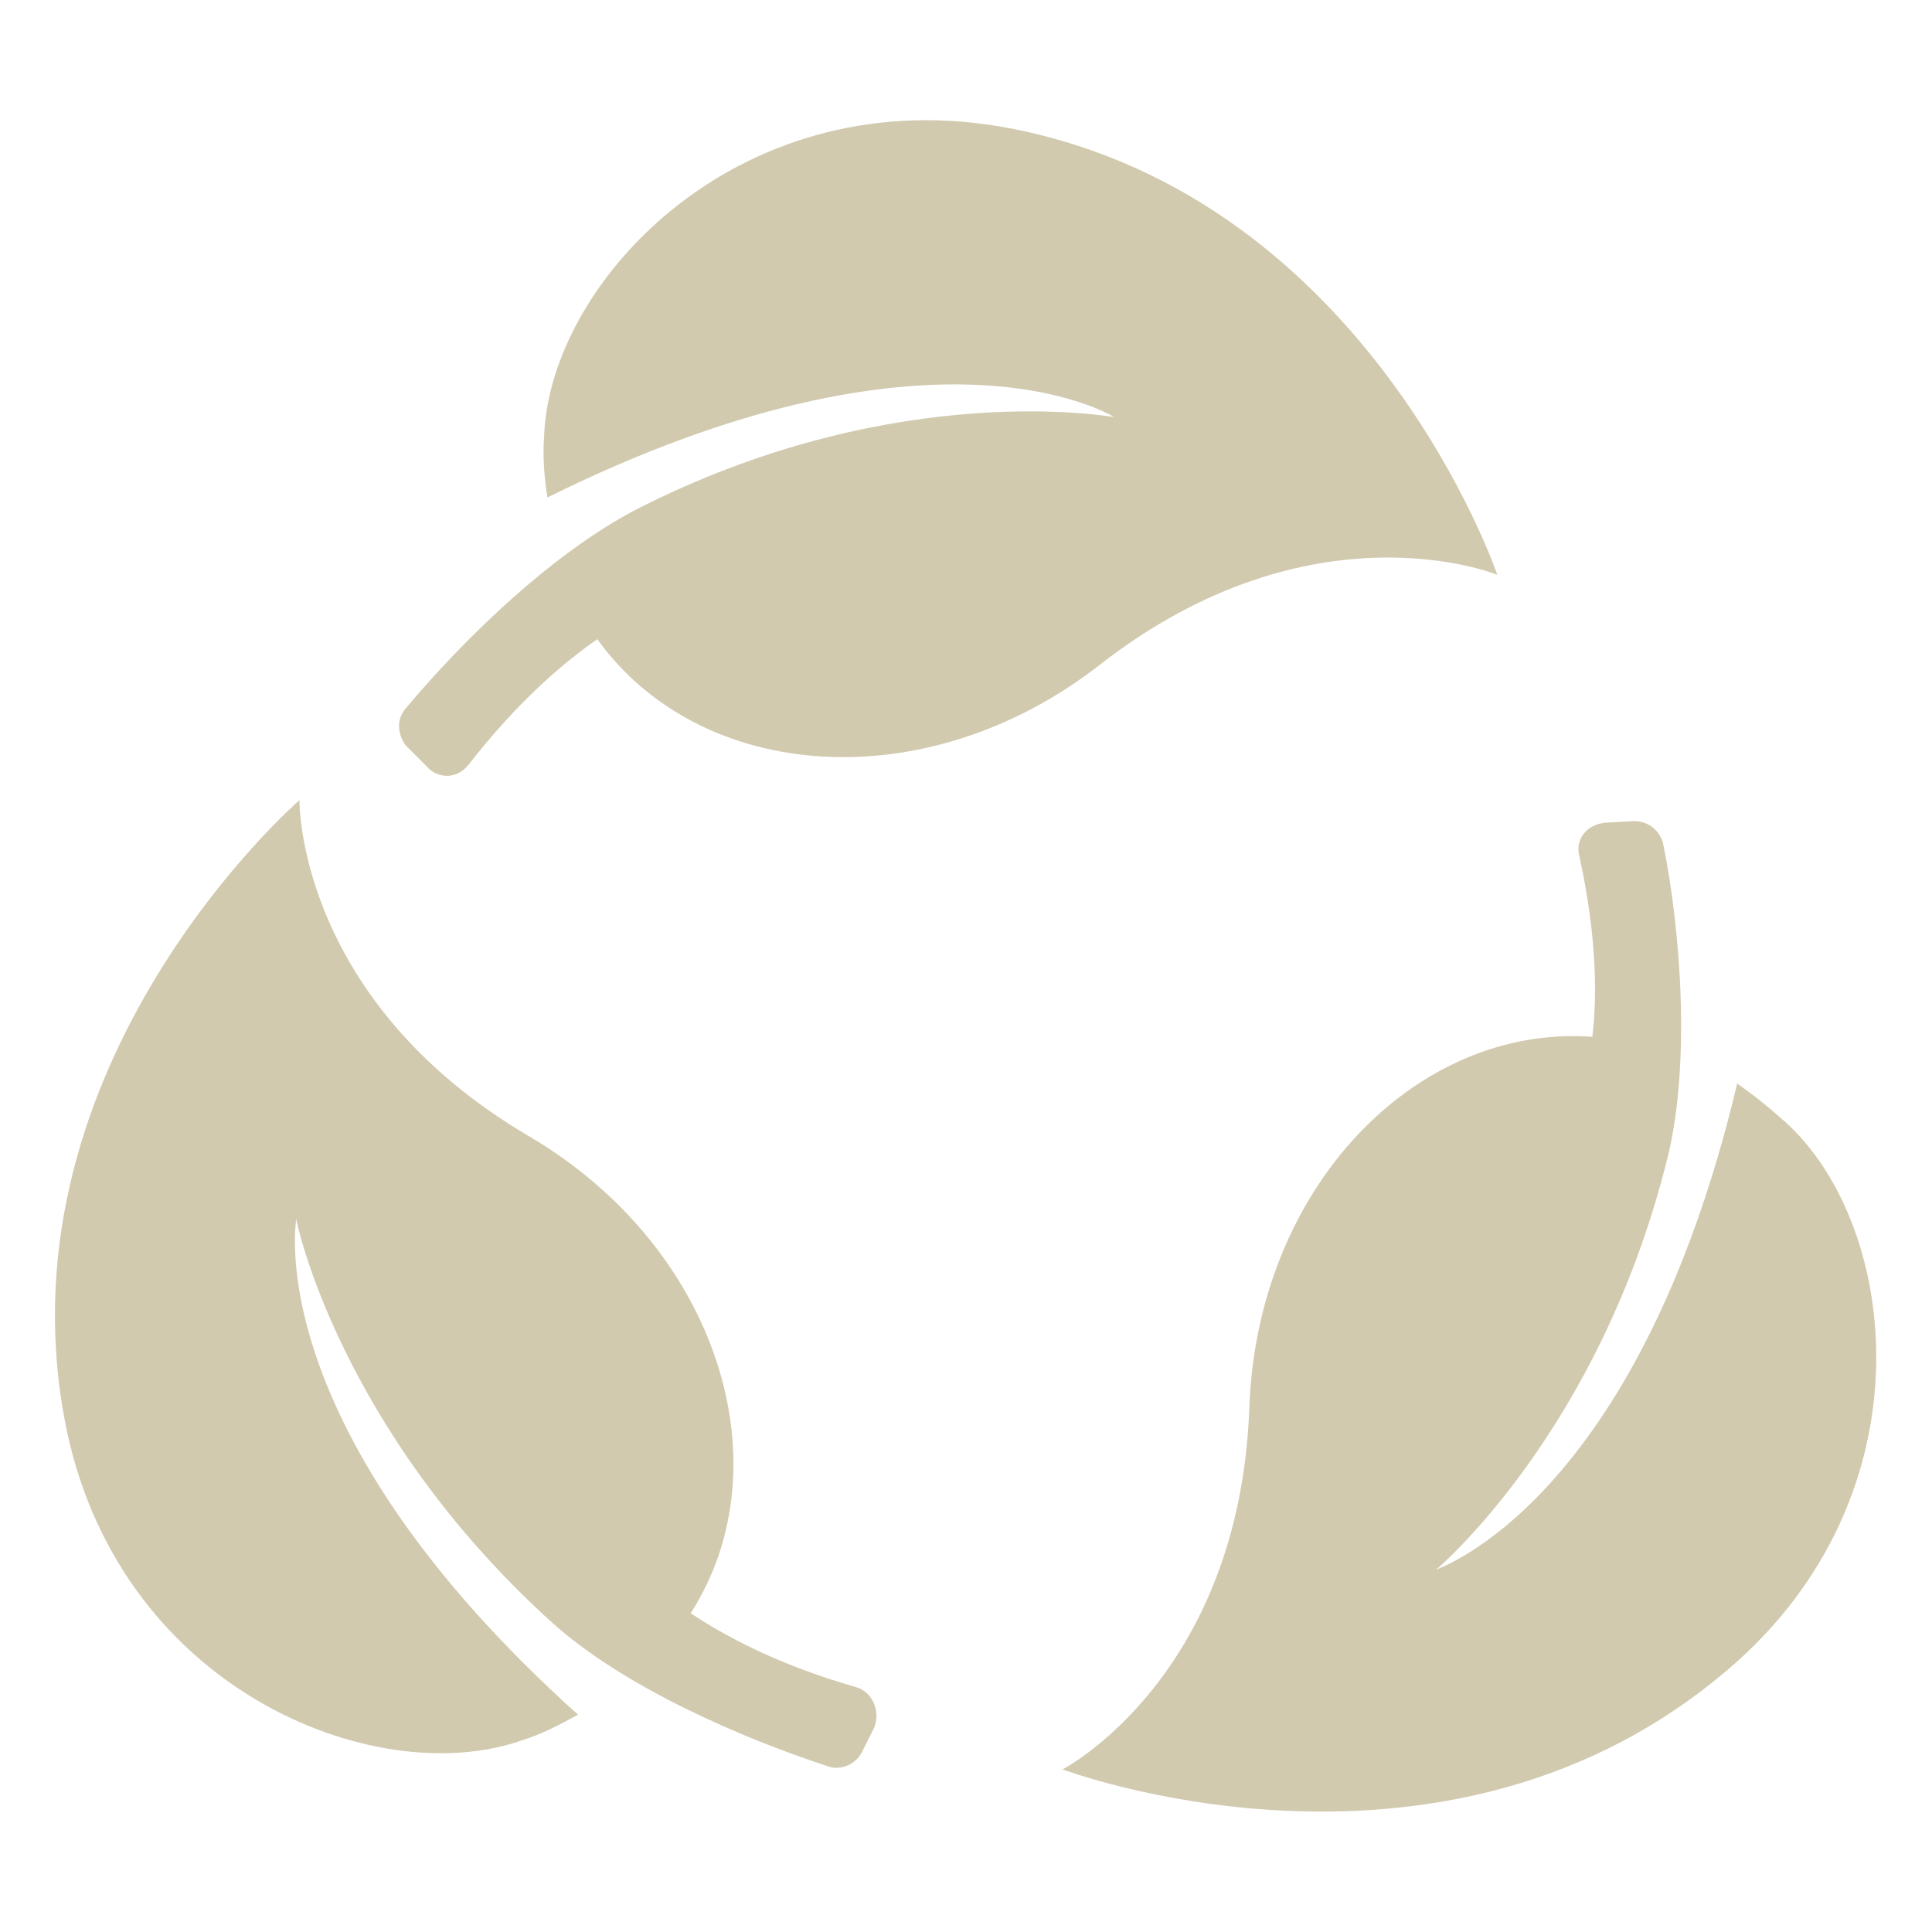
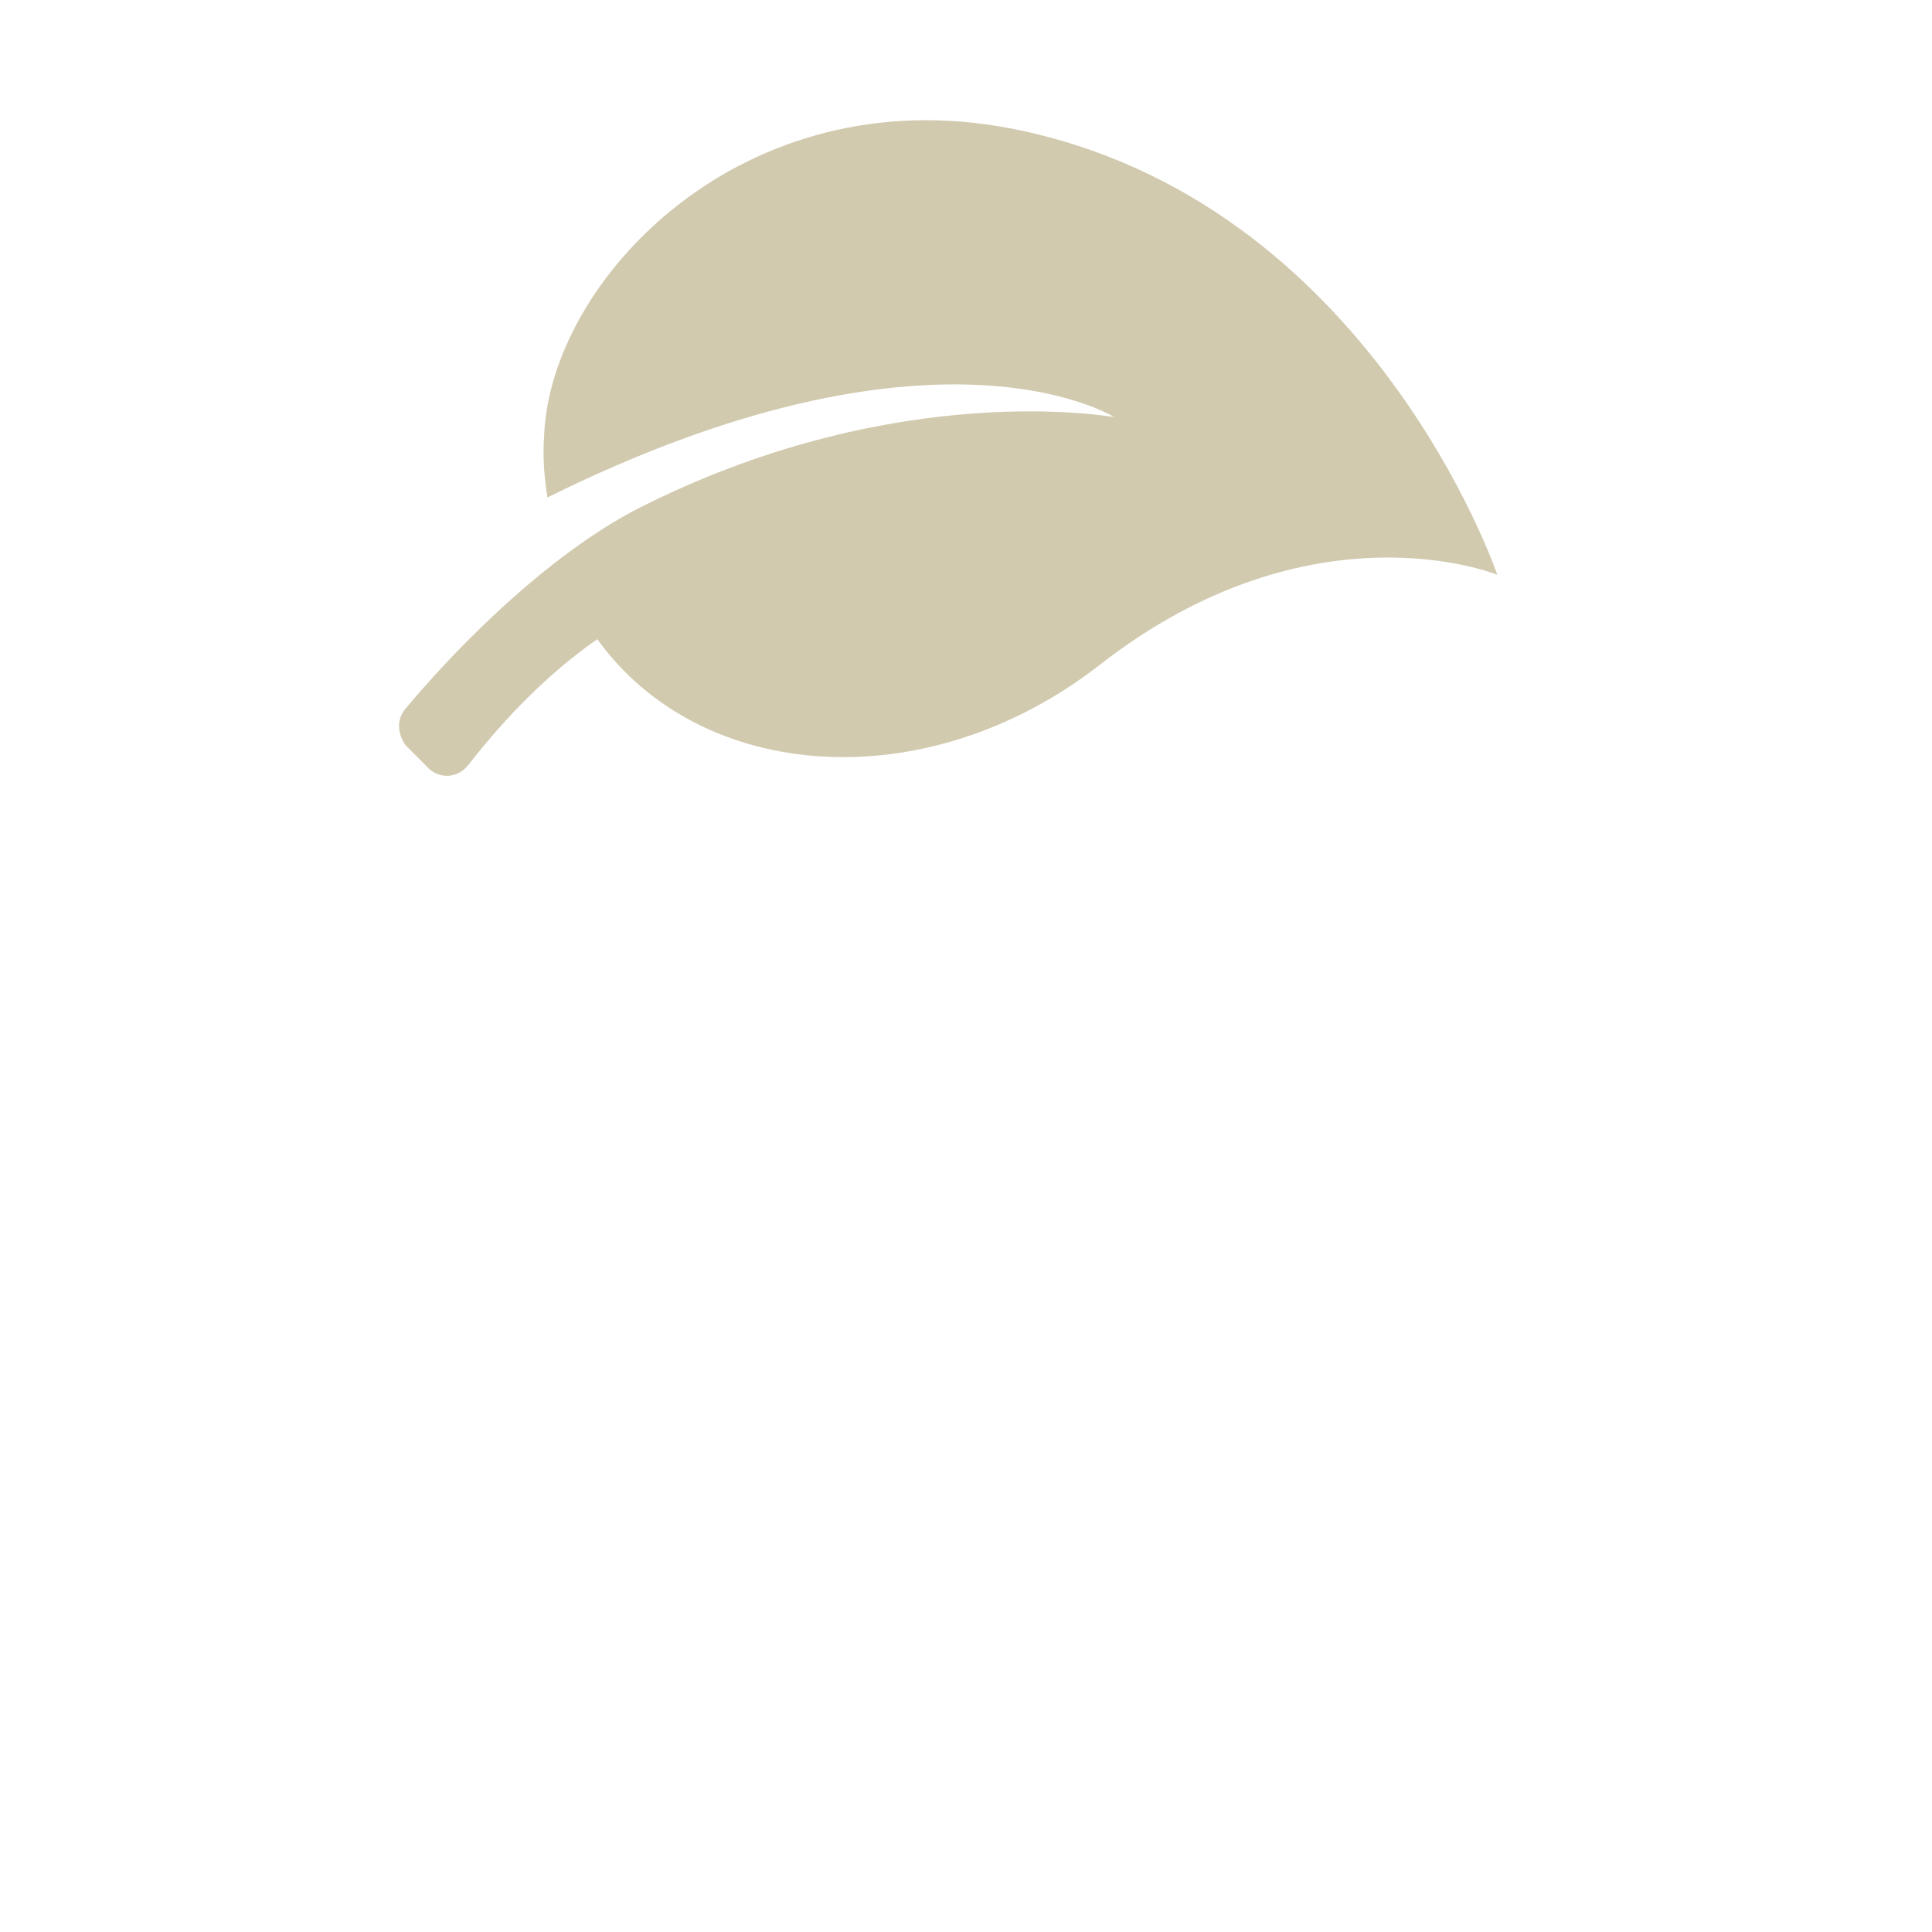
<svg xmlns="http://www.w3.org/2000/svg" version="1.1" id="Layer_1" x="0px" y="0px" viewBox="0 0 120 120" style="enable-background:new 0 0 120 120;" xml:space="preserve">
  <style type="text/css">
	.st0{fill:#D1CAAF;}
</style>
  <g>
    <g>
      <g>
        <g>
          <path class="st0" d="M26.5,47.6c0.7,0.8,1.9,0.8,2.6-0.1c3.2-4.1,6-6.4,8-7.8c6.4,8.9,20.4,10,31.2,1.6      c13.2-10.3,24.7-5.6,24.7-5.6S85.1,12.4,62.9,8c-16.8-3.3-28.7,9.4-29.1,19c-0.1,1.4,0,2.6,0.2,3.9c24-11.9,35-5.1,35.2-5      c-0.2,0-13.2-2.4-29,5.4C34.6,34,28.8,39.7,25.2,44c-0.6,0.7-0.5,1.6,0,2.3L26.5,47.6z" />
-           <path class="st0" d="M110.9,69.7c-1-0.9-2-1.7-3-2.4c-6.2,26.1-18.6,30.1-18.7,30.2c0.1-0.1,10.2-8.6,14.4-25.7      c1.4-5.8,0.8-14-0.3-19.4c-0.2-0.8-0.9-1.4-1.8-1.4l-1.8,0.1c-1.1,0.1-1.9,1-1.6,2.1c1.1,5,1.1,8.8,0.8,11.2      c-10.9-0.8-20.8,9.3-21.3,23c-0.6,16.8-11.6,22.5-11.6,22.5s23,8.7,40.6-5.6C120.1,93.5,118.1,76.2,110.9,69.7z" />
-           <path class="st0" d="M53.2,104.8c-4.9-1.4-8.2-3.2-10.3-4.6c5.9-9.2,1.7-22.7-10-29.6c-14.5-8.5-14.3-20.9-14.3-20.9      S-0.1,65.9,4,88.1c3.1,16.8,19.3,23.2,28.4,20c1.3-0.4,2.4-1,3.5-1.6C16.1,88.7,18.4,75.9,18.4,75.7c0,0.2,2.7,13.1,15.8,25      c4.5,4.1,12,7.3,17.2,9c0.8,0.3,1.7-0.1,2.1-0.8l0.8-1.6C54.7,106.3,54.2,105.1,53.2,104.8z" />
        </g>
      </g>
    </g>
  </g>
</svg>